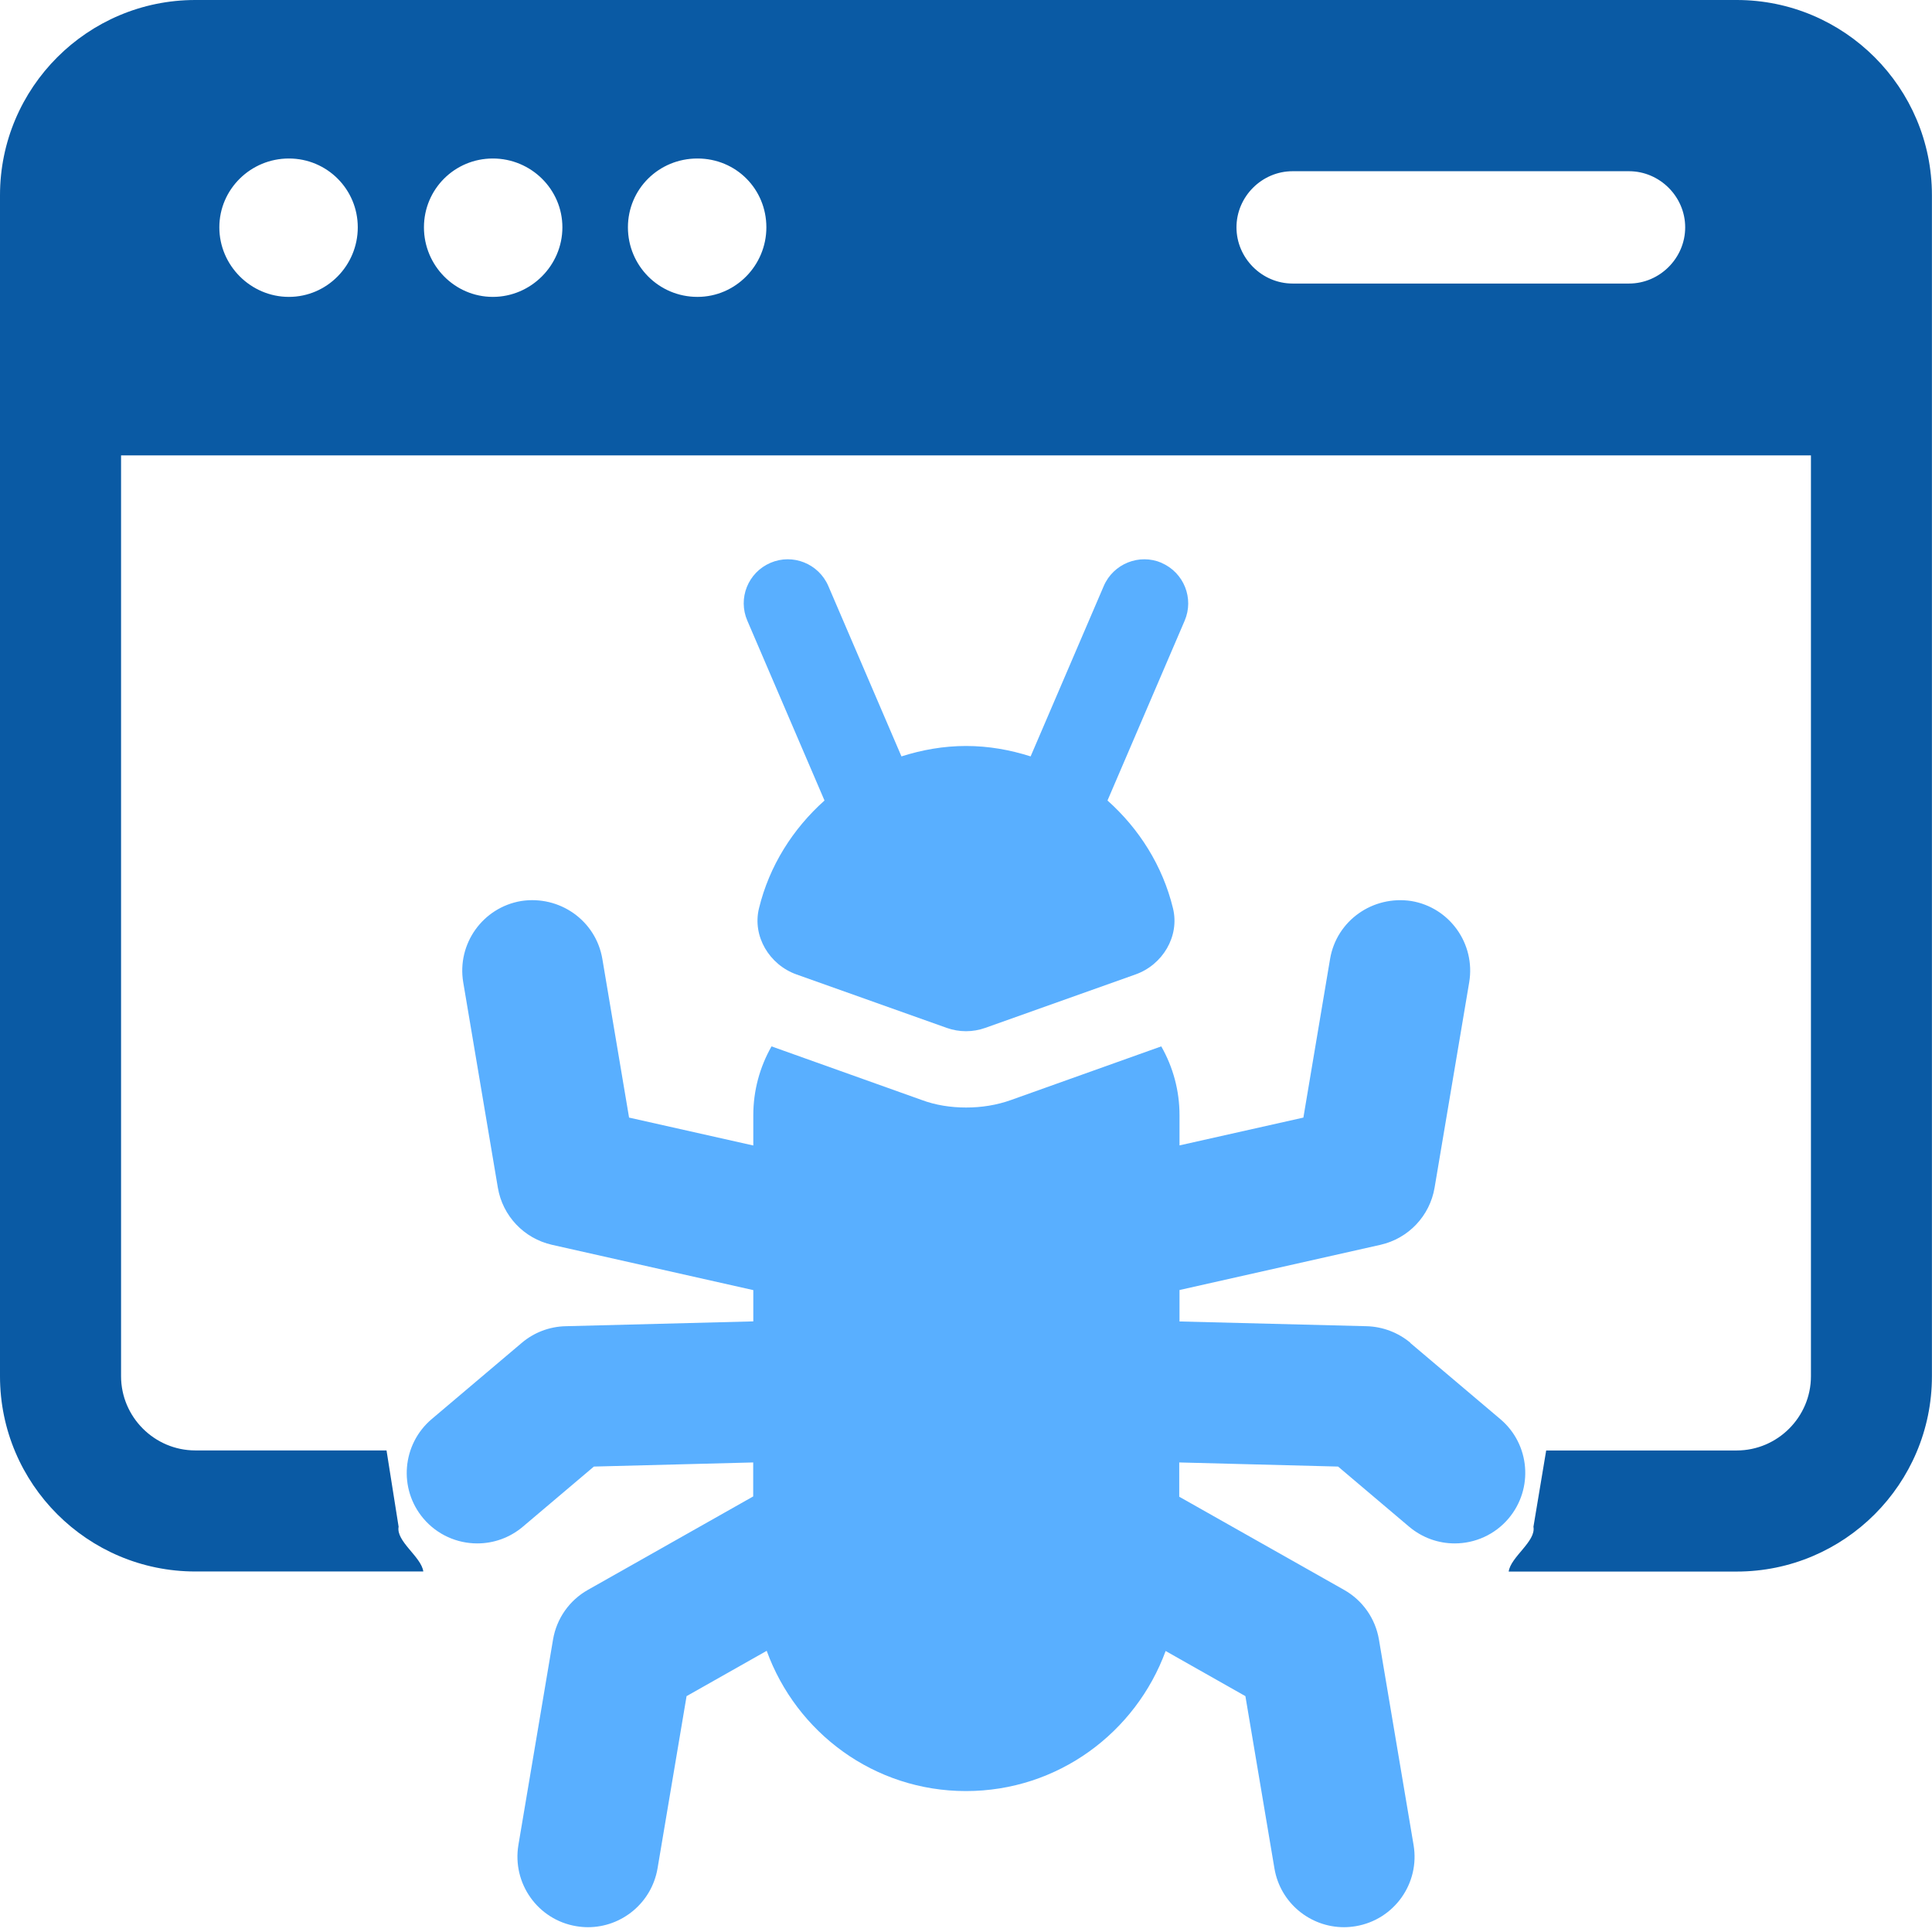
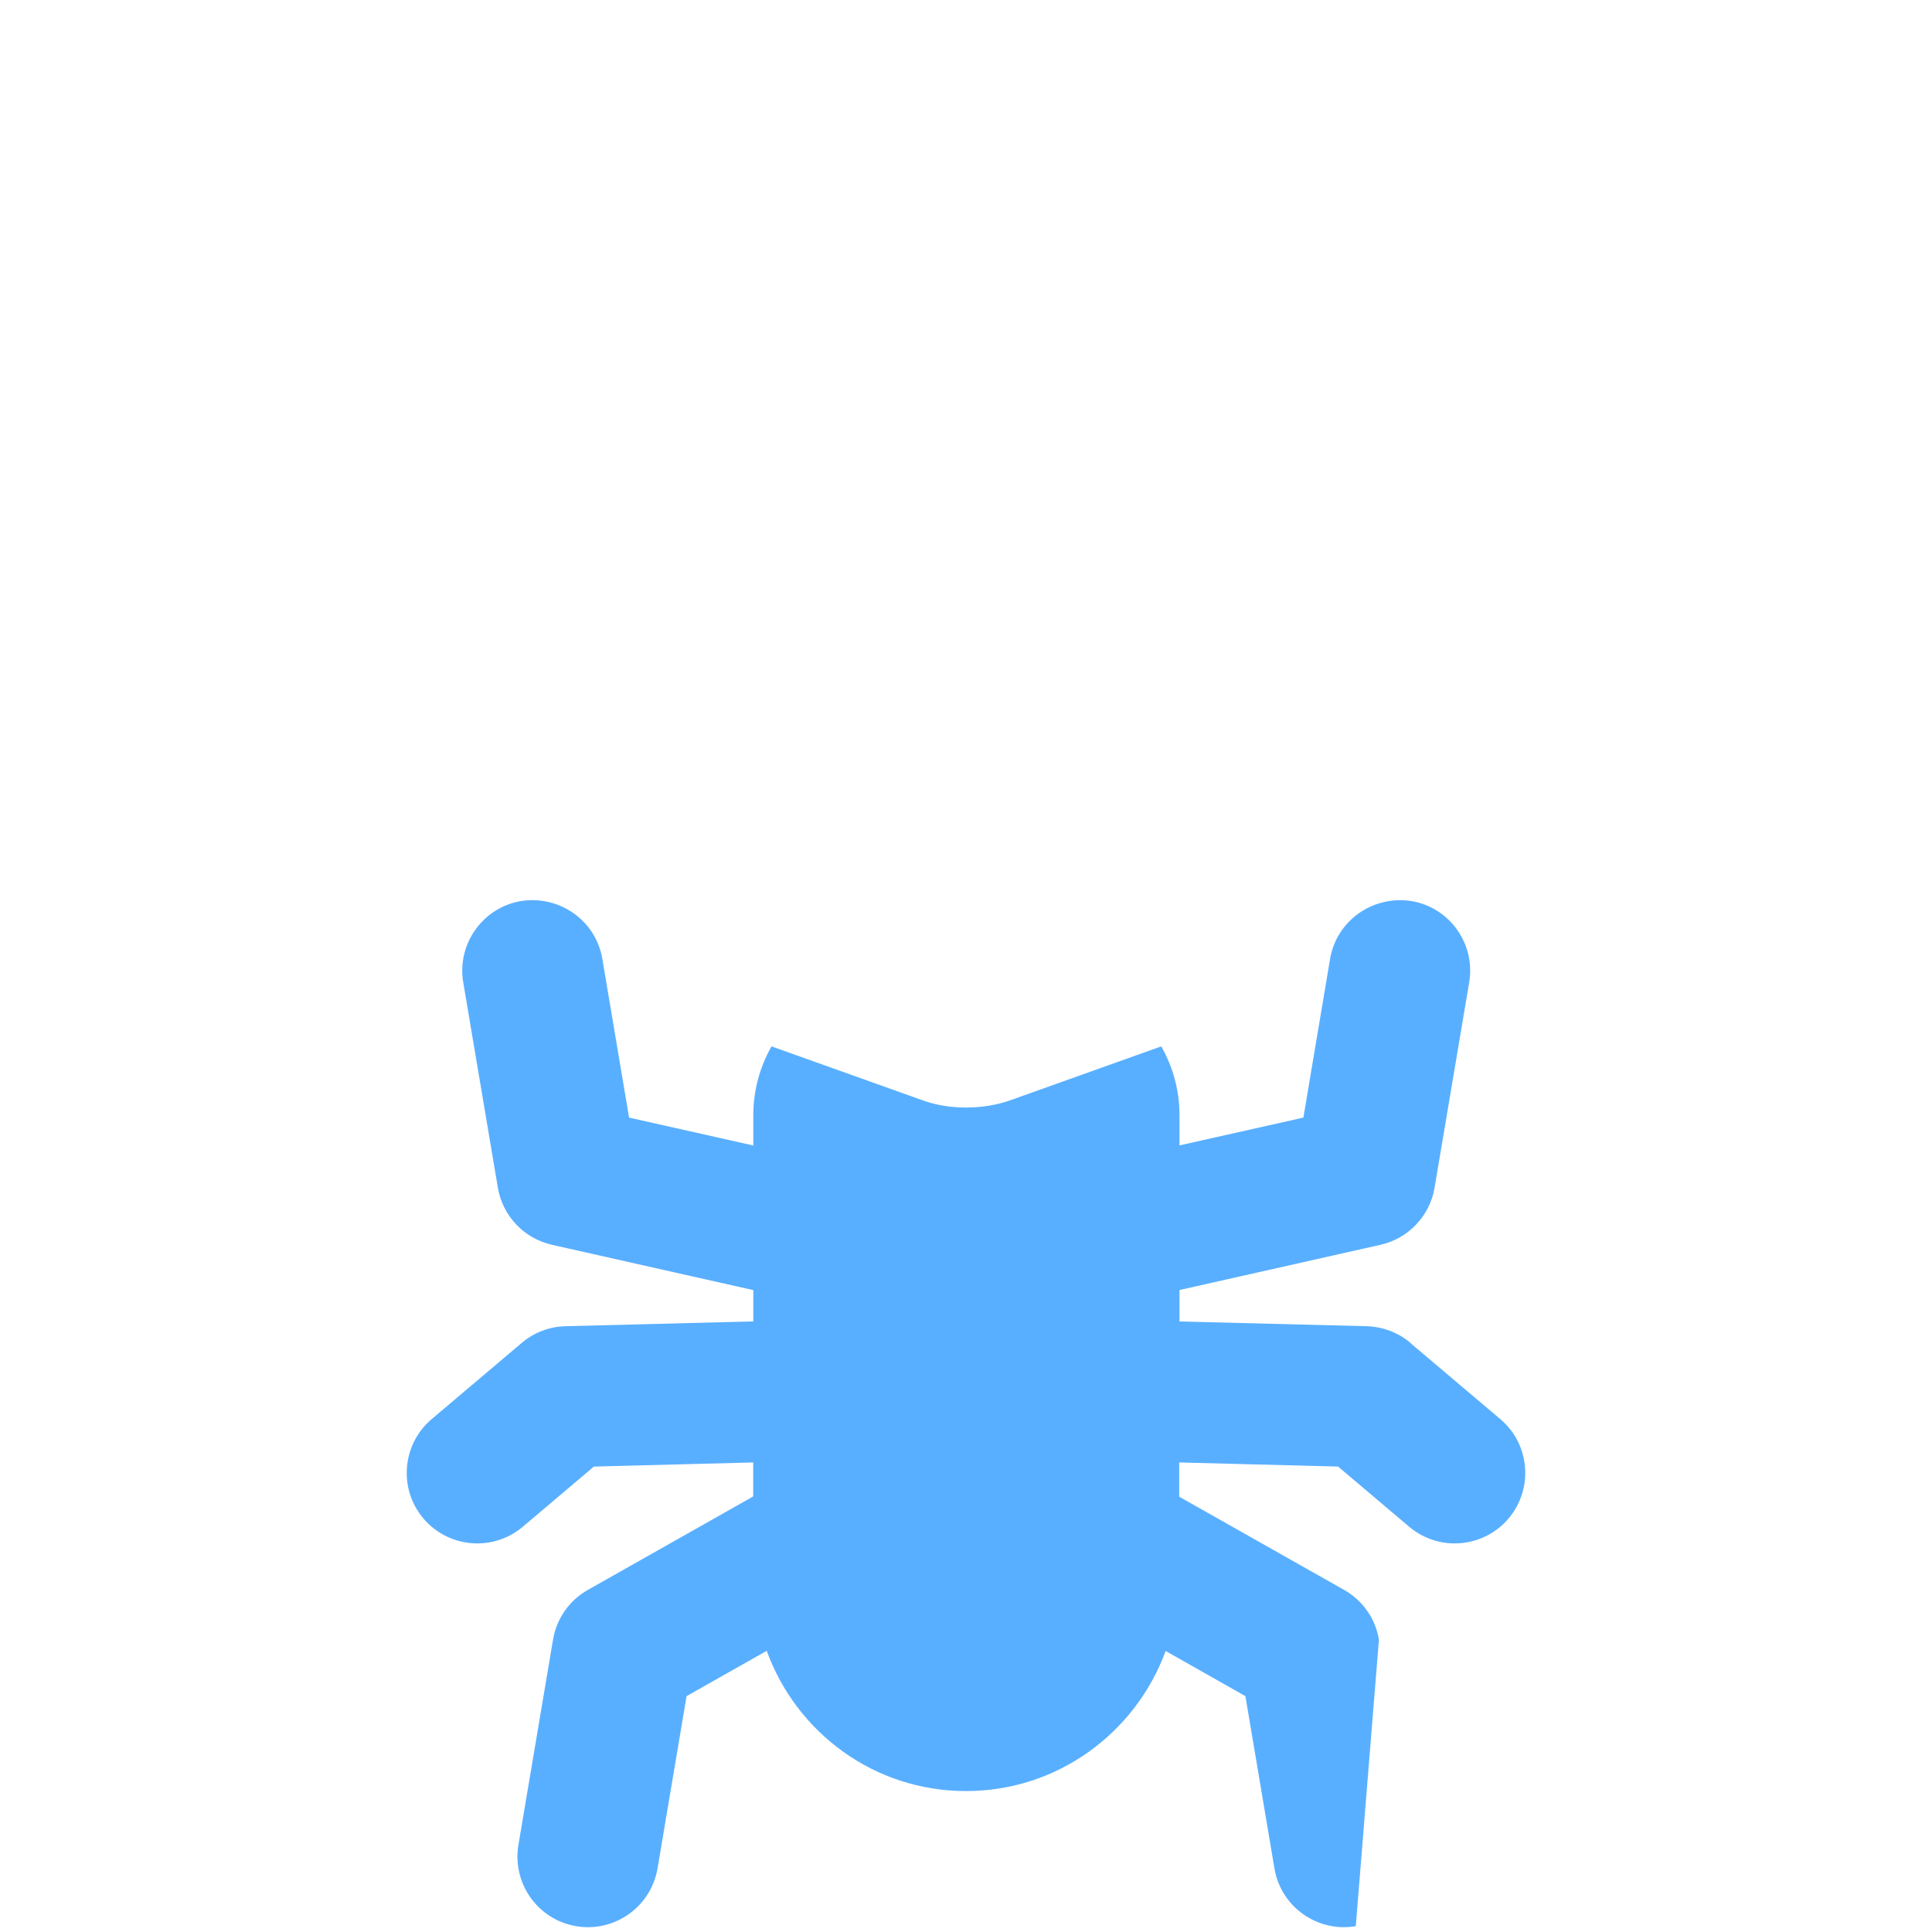
<svg xmlns="http://www.w3.org/2000/svg" width="76" height="76" viewBox="0 0 76 76" fill="none">
  <g clip-path="url(#clip0_4812_5676)">
-     <path d="M68.317 0H7.683C3.446 0 0 3.446 0 7.68V54.138C0 58.373 3.446 61.818 7.683 61.818H16.652C16.573 61.239 15.573 60.635 15.68 60.056L15.205 57.056H7.683C6.077 57.056 4.762 55.742 4.762 54.135V17.914H71.238V54.138C71.238 55.742 69.924 57.058 68.317 57.058H60.823L60.322 60.058C60.427 60.637 59.427 61.242 59.348 61.821H68.317C72.552 61.821 75.997 58.375 75.997 54.14V7.68C75.997 3.446 72.552 0 68.317 0ZM11.364 11.679C9.865 11.679 8.628 10.444 8.628 8.943C8.628 7.442 9.863 6.235 11.364 6.235C12.865 6.235 14.074 7.444 14.074 8.943C14.074 10.442 12.865 11.679 11.364 11.679ZM19.387 11.679C17.889 11.679 16.677 10.444 16.677 8.943C16.677 7.442 17.886 6.235 19.387 6.235C20.889 6.235 22.123 7.444 22.123 8.943C22.123 10.442 20.886 11.679 19.387 11.679ZM27.436 11.679C25.91 11.679 24.701 10.444 24.701 8.943C24.701 7.442 25.91 6.235 27.436 6.235C28.963 6.235 30.147 7.444 30.147 8.943C30.147 10.442 28.935 11.679 27.436 11.679ZM64.08 11.154H50.849C49.639 11.154 48.64 10.152 48.64 8.943C48.64 7.734 49.639 6.735 50.849 6.735H64.08C65.289 6.735 66.291 7.734 66.291 8.943C66.291 10.152 65.292 11.154 64.08 11.154Z" fill="#0A5AA4" />
-     <path d="M55.485 52.825C55.002 52.419 54.394 52.188 53.764 52.17L46.399 51.983V50.746L54.306 48.967C55.404 48.718 56.246 47.832 56.433 46.719L57.795 38.64C58.047 37.132 57.03 35.697 55.518 35.444C54.006 35.214 52.578 36.209 52.322 37.721L51.272 43.963L46.399 45.057V43.868C46.399 42.898 46.143 41.971 45.681 41.162L39.784 43.267C39.206 43.476 38.605 43.567 38.005 43.567C37.404 43.567 36.804 43.476 36.248 43.267L30.35 41.162C29.889 41.971 29.633 42.898 29.633 43.868V45.061L24.746 43.963L23.695 37.721C23.439 36.209 22.011 35.21 20.499 35.444C18.987 35.7 17.97 37.132 18.222 38.64L19.584 46.719C19.771 47.832 20.613 48.718 21.711 48.967L29.633 50.75V51.98L22.245 52.17C21.616 52.185 21.008 52.415 20.525 52.825L16.981 55.824C15.813 56.816 15.667 58.566 16.655 59.733C17.204 60.381 17.988 60.714 18.775 60.714C19.408 60.714 20.045 60.498 20.565 60.059L23.362 57.691L29.629 57.529V58.866L23.128 62.541C22.399 62.951 21.894 63.669 21.755 64.496L20.393 72.575C20.14 74.087 21.158 75.519 22.666 75.771C22.824 75.797 22.977 75.811 23.131 75.811C24.46 75.811 25.635 74.852 25.866 73.498L27.008 66.722L30.16 64.939C31.328 68.153 34.381 70.456 37.998 70.456C41.614 70.456 44.675 68.157 45.853 64.946L48.991 66.722L50.133 73.498C50.36 74.852 51.535 75.811 52.868 75.811C53.021 75.811 53.175 75.797 53.333 75.771C54.844 75.515 55.862 74.087 55.606 72.575L54.244 64.496C54.105 63.669 53.6 62.951 52.871 62.541L46.388 58.877V57.529L52.637 57.691L55.434 60.059C55.957 60.498 56.591 60.714 57.224 60.714C58.011 60.714 58.794 60.381 59.343 59.733C60.332 58.562 60.189 56.812 59.018 55.824L55.474 52.825H55.485Z" fill="#59AFFF" />
-     <path d="M45.696 22.141C44.818 21.764 43.797 22.174 43.419 23.052L40.542 29.755C39.74 29.499 38.891 29.345 38.002 29.345C37.112 29.345 36.266 29.499 35.461 29.755L32.584 23.052C32.203 22.17 31.181 21.764 30.307 22.141C29.424 22.521 29.018 23.539 29.399 24.418L32.434 31.49C31.189 32.603 30.263 34.06 29.856 35.733C29.589 36.831 30.266 37.952 31.332 38.332L37.24 40.434C37.731 40.609 38.269 40.609 38.759 40.434L44.668 38.332C45.733 37.955 46.41 36.835 46.143 35.733C45.737 34.06 44.81 32.599 43.566 31.49L46.601 24.418C46.978 23.539 46.571 22.521 45.689 22.141H45.696Z" fill="#59AFFF" />
+     <path d="M55.485 52.825C55.002 52.419 54.394 52.188 53.764 52.17L46.399 51.983V50.746L54.306 48.967C55.404 48.718 56.246 47.832 56.433 46.719L57.795 38.64C58.047 37.132 57.03 35.697 55.518 35.444C54.006 35.214 52.578 36.209 52.322 37.721L51.272 43.963L46.399 45.057V43.868C46.399 42.898 46.143 41.971 45.681 41.162L39.784 43.267C39.206 43.476 38.605 43.567 38.005 43.567C37.404 43.567 36.804 43.476 36.248 43.267L30.35 41.162C29.889 41.971 29.633 42.898 29.633 43.868V45.061L24.746 43.963L23.695 37.721C23.439 36.209 22.011 35.21 20.499 35.444C18.987 35.7 17.97 37.132 18.222 38.64L19.584 46.719C19.771 47.832 20.613 48.718 21.711 48.967L29.633 50.75V51.98L22.245 52.17C21.616 52.185 21.008 52.415 20.525 52.825L16.981 55.824C15.813 56.816 15.667 58.566 16.655 59.733C17.204 60.381 17.988 60.714 18.775 60.714C19.408 60.714 20.045 60.498 20.565 60.059L23.362 57.691L29.629 57.529V58.866L23.128 62.541C22.399 62.951 21.894 63.669 21.755 64.496L20.393 72.575C20.14 74.087 21.158 75.519 22.666 75.771C22.824 75.797 22.977 75.811 23.131 75.811C24.46 75.811 25.635 74.852 25.866 73.498L27.008 66.722L30.16 64.939C31.328 68.153 34.381 70.456 37.998 70.456C41.614 70.456 44.675 68.157 45.853 64.946L48.991 66.722L50.133 73.498C50.36 74.852 51.535 75.811 52.868 75.811C53.021 75.811 53.175 75.797 53.333 75.771L54.244 64.496C54.105 63.669 53.6 62.951 52.871 62.541L46.388 58.877V57.529L52.637 57.691L55.434 60.059C55.957 60.498 56.591 60.714 57.224 60.714C58.011 60.714 58.794 60.381 59.343 59.733C60.332 58.562 60.189 56.812 59.018 55.824L55.474 52.825H55.485Z" fill="#59AFFF" />
  </g>
  <defs>
    <clipPath id="clip0_4812_5676">
      <rect width="76" height="76" fill="white" />
    </clipPath>
  </defs>
</svg>